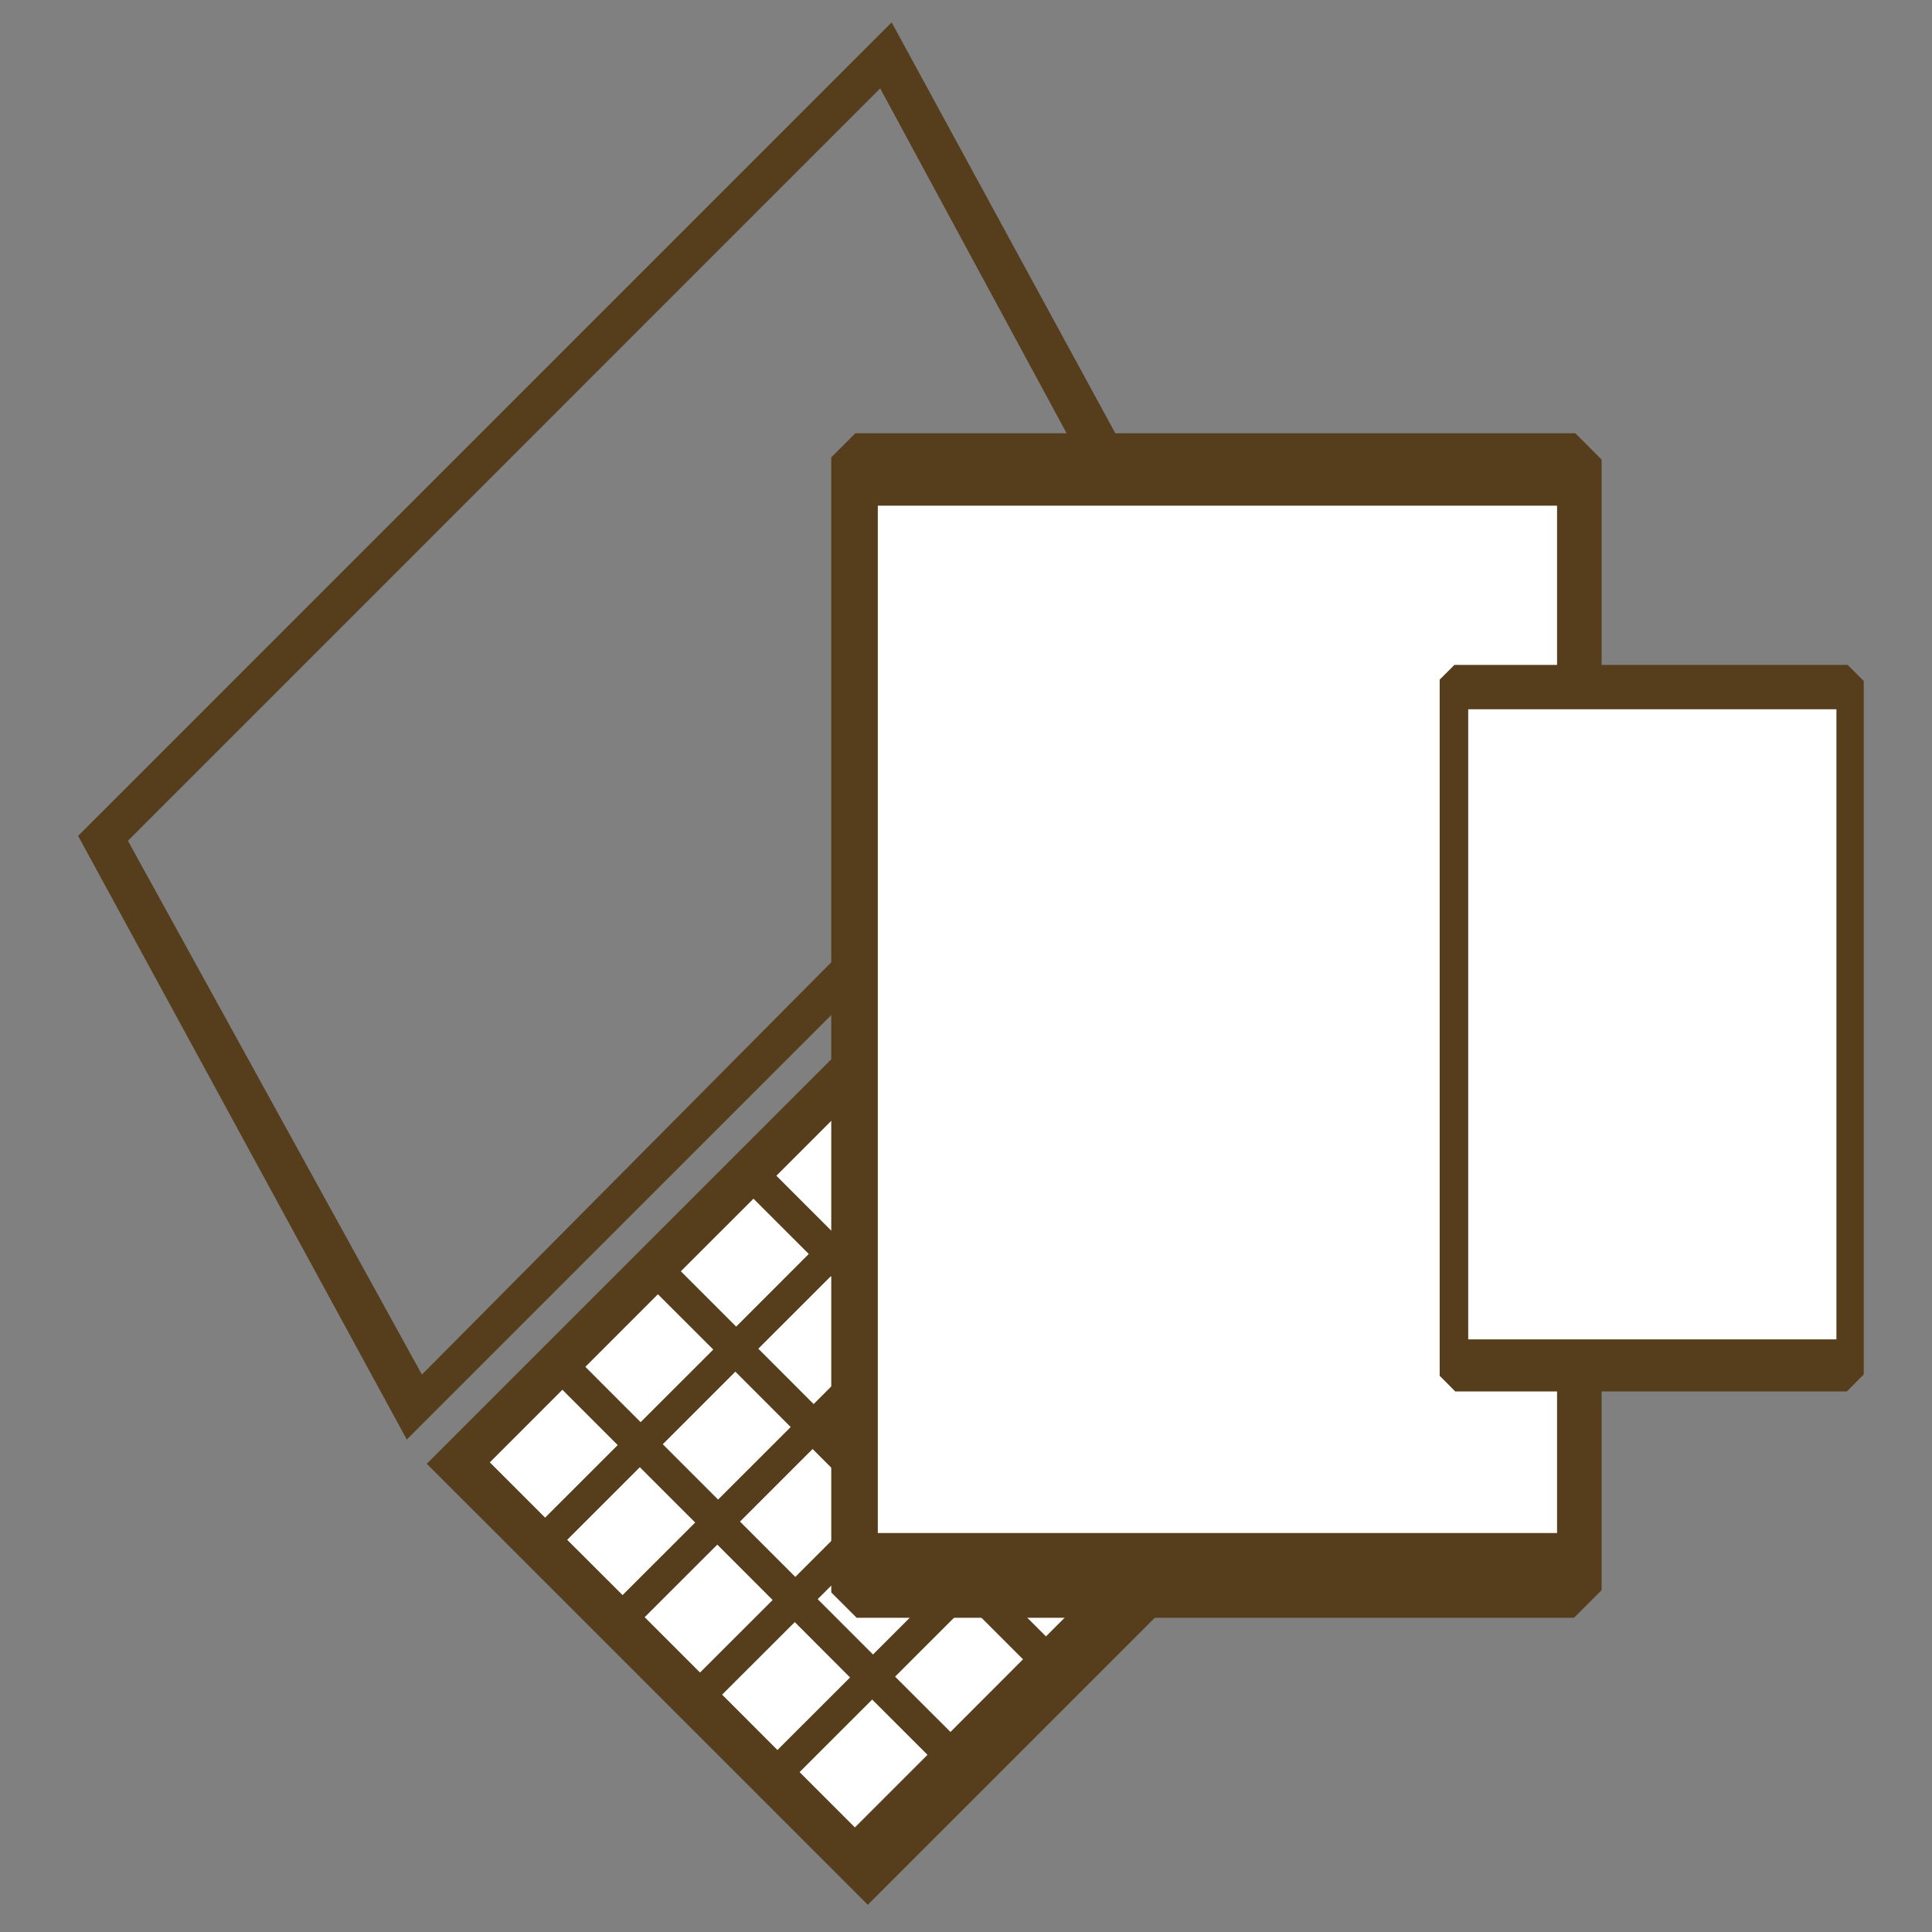
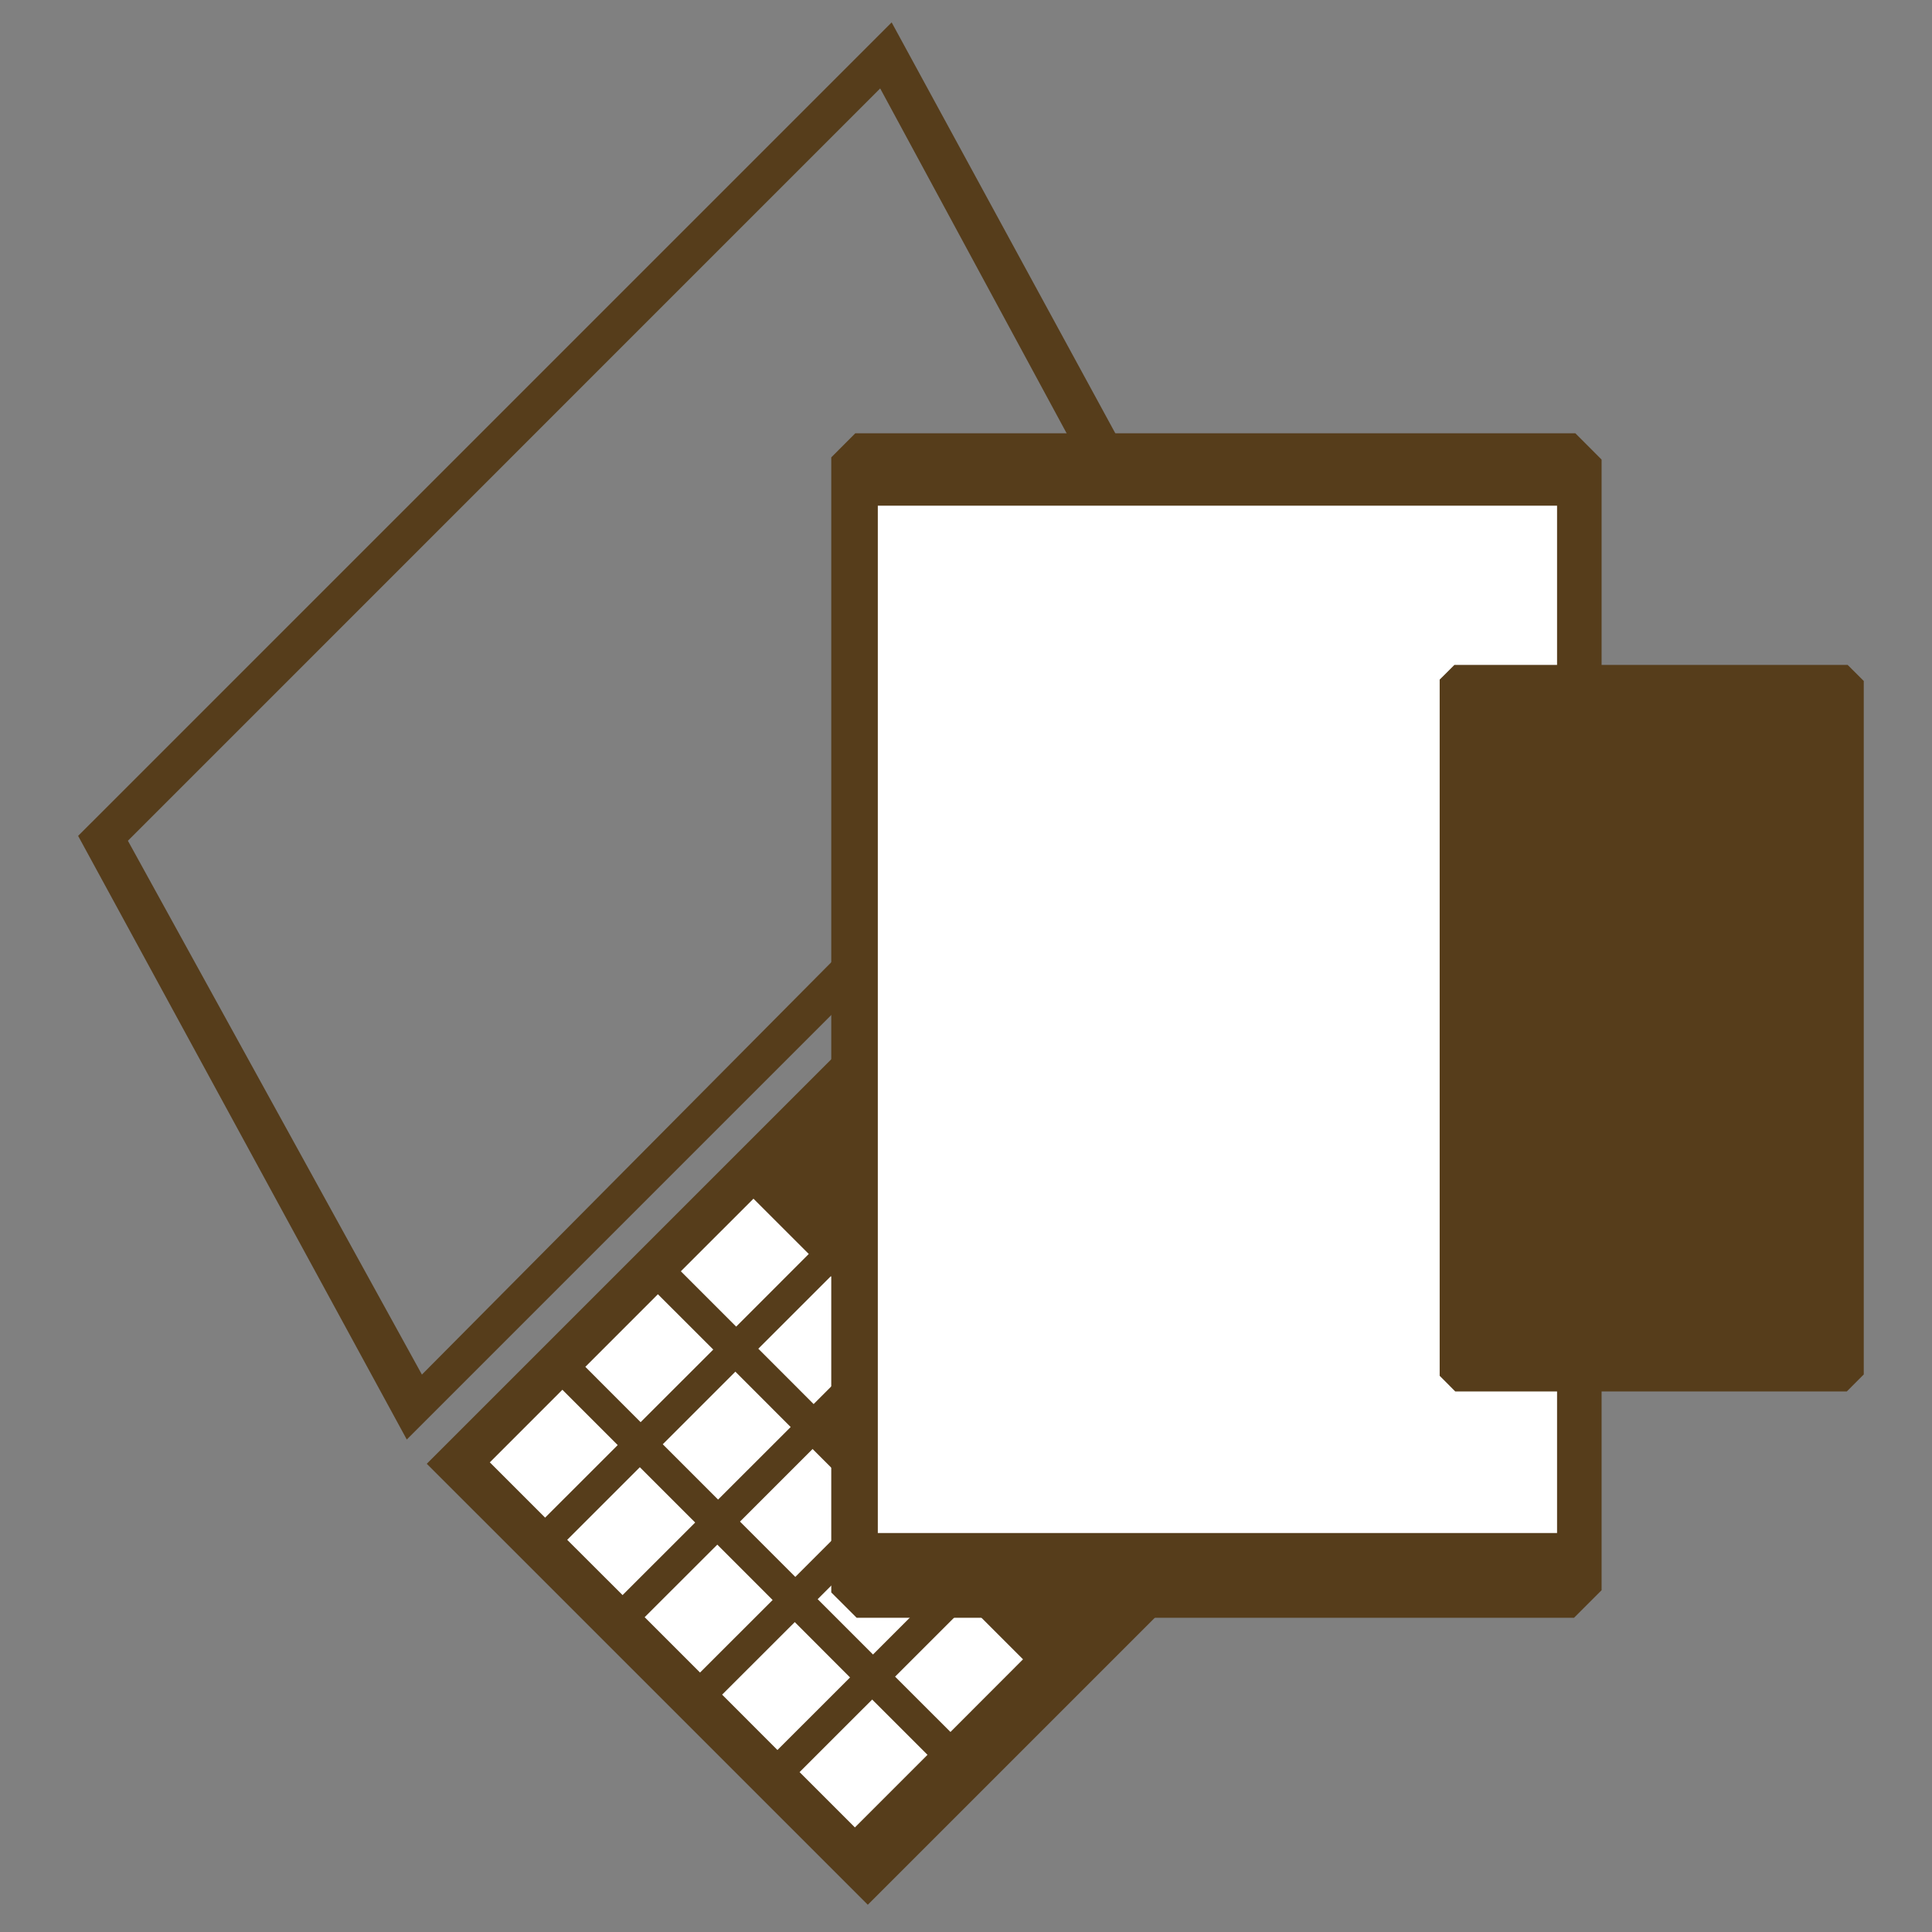
<svg xmlns="http://www.w3.org/2000/svg" id="レイヤー_1" x="0px" y="0px" width="800px" height="800px" viewBox="0 0 800 800" style="enable-background:new 0 0 800 800;" xml:space="preserve">
  <rect x="0" y="0" width="800" height="800" fill="#808080" stroke="none" />
  <style type="text/css"> .st0{fill:#563D1B;} .st1{fill:#FFFFFF;} </style>
  <g>
    <g>
      <polygon class="st0" points="694.547,453.526 359.336,788.719 176.717,606.117 511.928,270.906 " />
      <polygon class="st1" points="255.781,598.375 225.719,628.421 202.828,605.53 232.874,575.468 " />
      <polygon class="st1" points="295.349,558.825 265.268,588.888 242.379,565.981 272.424,535.918 " />
      <polygon class="st1" points="334.898,519.24 304.836,549.32 281.929,526.413 311.991,496.351 " />
-       <polygon class="st1" points="374.447,479.69 344.403,509.771 321.478,486.846 351.522,456.802 " />
      <polygon class="st1" points="413.998,440.141 383.952,470.203 361.064,447.297 391.09,417.251 " />
      <polygon class="st1" points="453.566,400.592 423.503,430.636 400.577,407.747 430.657,377.683 " />
      <polygon class="st1" points="493.097,361.042 463.053,391.105 440.162,368.18 470.208,338.134 " />
      <polygon class="st1" points="532.683,321.475 502.62,351.537 479.712,328.629 509.758,298.566 " />
      <polygon class="st1" points="287.856,630.449 257.793,660.493 234.867,637.605 264.947,607.542 " />
      <polygon class="st1" points="327.405,590.9 297.343,620.944 274.434,598.037 304.498,567.975 " />
      <polygon class="st1" points="366.973,551.314 336.91,581.395 314.002,558.47 344.066,528.424 " />
      <polygon class="st1" points="406.522,511.765 376.478,541.827 353.553,518.921 383.597,488.875 " />
      <polygon class="st1" points="446.071,472.216 415.991,502.26 393.102,479.37 423.164,449.291 " />
      <polygon class="st1" points="485.622,432.665 455.558,462.711 432.651,439.82 462.732,409.758 " />
      <polygon class="st1" points="525.19,393.115 495.126,423.161 472.219,400.253 502.281,370.19 " />
      <polygon class="st1" points="564.757,353.548 534.693,383.61 511.786,360.703 541.83,330.641 " />
      <polygon class="st1" points="319.929,662.524 289.866,692.568 266.941,669.643 297.022,639.599 " />
      <rect x="311.736" y="610.335" transform="matrix(0.707 -0.707 0.707 0.707 -345.488 418.949)" class="st1" width="42.515" height="32.397" />
-       <polygon class="st1" points="399.011,583.389 368.983,613.47 346.058,590.544 376.12,560.498 " />
      <rect x="390.866" y="531.218" transform="matrix(0.707 -0.707 0.707 0.707 -266.375 451.721)" class="st1" width="42.49" height="32.396" />
      <polygon class="st1" points="478.146,504.289 448.102,534.335 425.177,511.444 455.239,481.363 " />
      <polygon class="st1" points="517.713,464.739 487.651,494.783 464.726,471.895 494.807,441.832 " />
      <polygon class="st1" points="557.263,425.19 527.2,455.234 504.293,432.327 534.356,402.265 " />
      <polygon class="st1" points="596.796,385.604 566.749,415.685 543.843,392.778 573.905,362.716 " />
      <polygon class="st1" points="351.985,694.597 321.923,724.643 299.016,701.718 329.097,671.672 " />
      <polygon class="st1" points="391.553,655.029 361.49,685.094 338.583,662.185 368.628,632.122 " />
      <polygon class="st1" points="431.086,615.462 401.039,645.542 378.133,622.617 408.213,592.555 " />
      <polygon class="st1" points="470.653,575.912 440.591,605.958 417.664,583.068 447.744,553.024 " />
      <polygon class="st1" points="510.221,536.363 480.14,566.407 457.249,543.519 487.312,513.438 " />
      <polygon class="st1" points="549.77,496.814 519.707,526.858 496.799,503.97 526.863,473.889 " />
      <polygon class="st1" points="589.337,457.246 559.275,487.309 536.366,464.402 566.412,434.338 " />
      <polygon class="st1" points="628.868,417.679 598.824,447.76 575.917,424.835 605.98,394.788 " />
      <polygon class="st1" points="384.06,726.635 353.997,756.699 331.089,733.791 361.153,703.746 " />
      <polygon class="st1" points="423.609,687.086 393.565,717.166 370.64,694.259 400.721,664.197 " />
-       <polygon class="st1" points="483.023,627.69 433.114,677.599 410.207,654.692 460.133,604.765 " />
      <polygon class="st1" points="502.726,607.987 472.663,638.031 449.775,615.143 479.819,585.062 " />
      <polygon class="st1" points="542.293,568.438 490.161,620.552 467.236,597.664 519.387,545.529 " />
      <polygon class="st1" points="581.844,528.887 551.78,558.933 528.855,536.008 558.936,505.962 " />
      <polygon class="st1" points="621.394,489.303 591.348,519.384 568.441,496.475 598.503,466.412 " />
      <polygon class="st1" points="660.943,449.752 630.899,479.832 607.99,456.907 638.053,426.863 " />
    </g>
    <path class="st0" d="M369.215,9.277L32.349,346.126L168.441,596.08l336.831-336.85L369.215,9.277z M52.961,348.136l311.502-311.52 l119.521,221.067L174.707,569.185L52.961,348.136z" />
    <g>
      <polygon class="st0" points="663.185,658.465 663.185,190.295 652.327,179.419 354.158,179.419 344.208,189.387 344.208,659.391 354.726,669.893 651.759,669.893 " />
      <rect x="363.484" y="209.392" class="st1" width="281.261" height="425.4" />
    </g>
    <g>
      <polygon class="st0" points="771.743,569.13 771.743,281.979 765.068,275.32 602.242,275.32 596.136,281.408 596.136,569.683 602.581,576.162 764.729,576.162 " />
-       <rect x="607.956" y="293.689" class="st1" width="152.467" height="260.919" />
    </g>
  </g>
</svg>